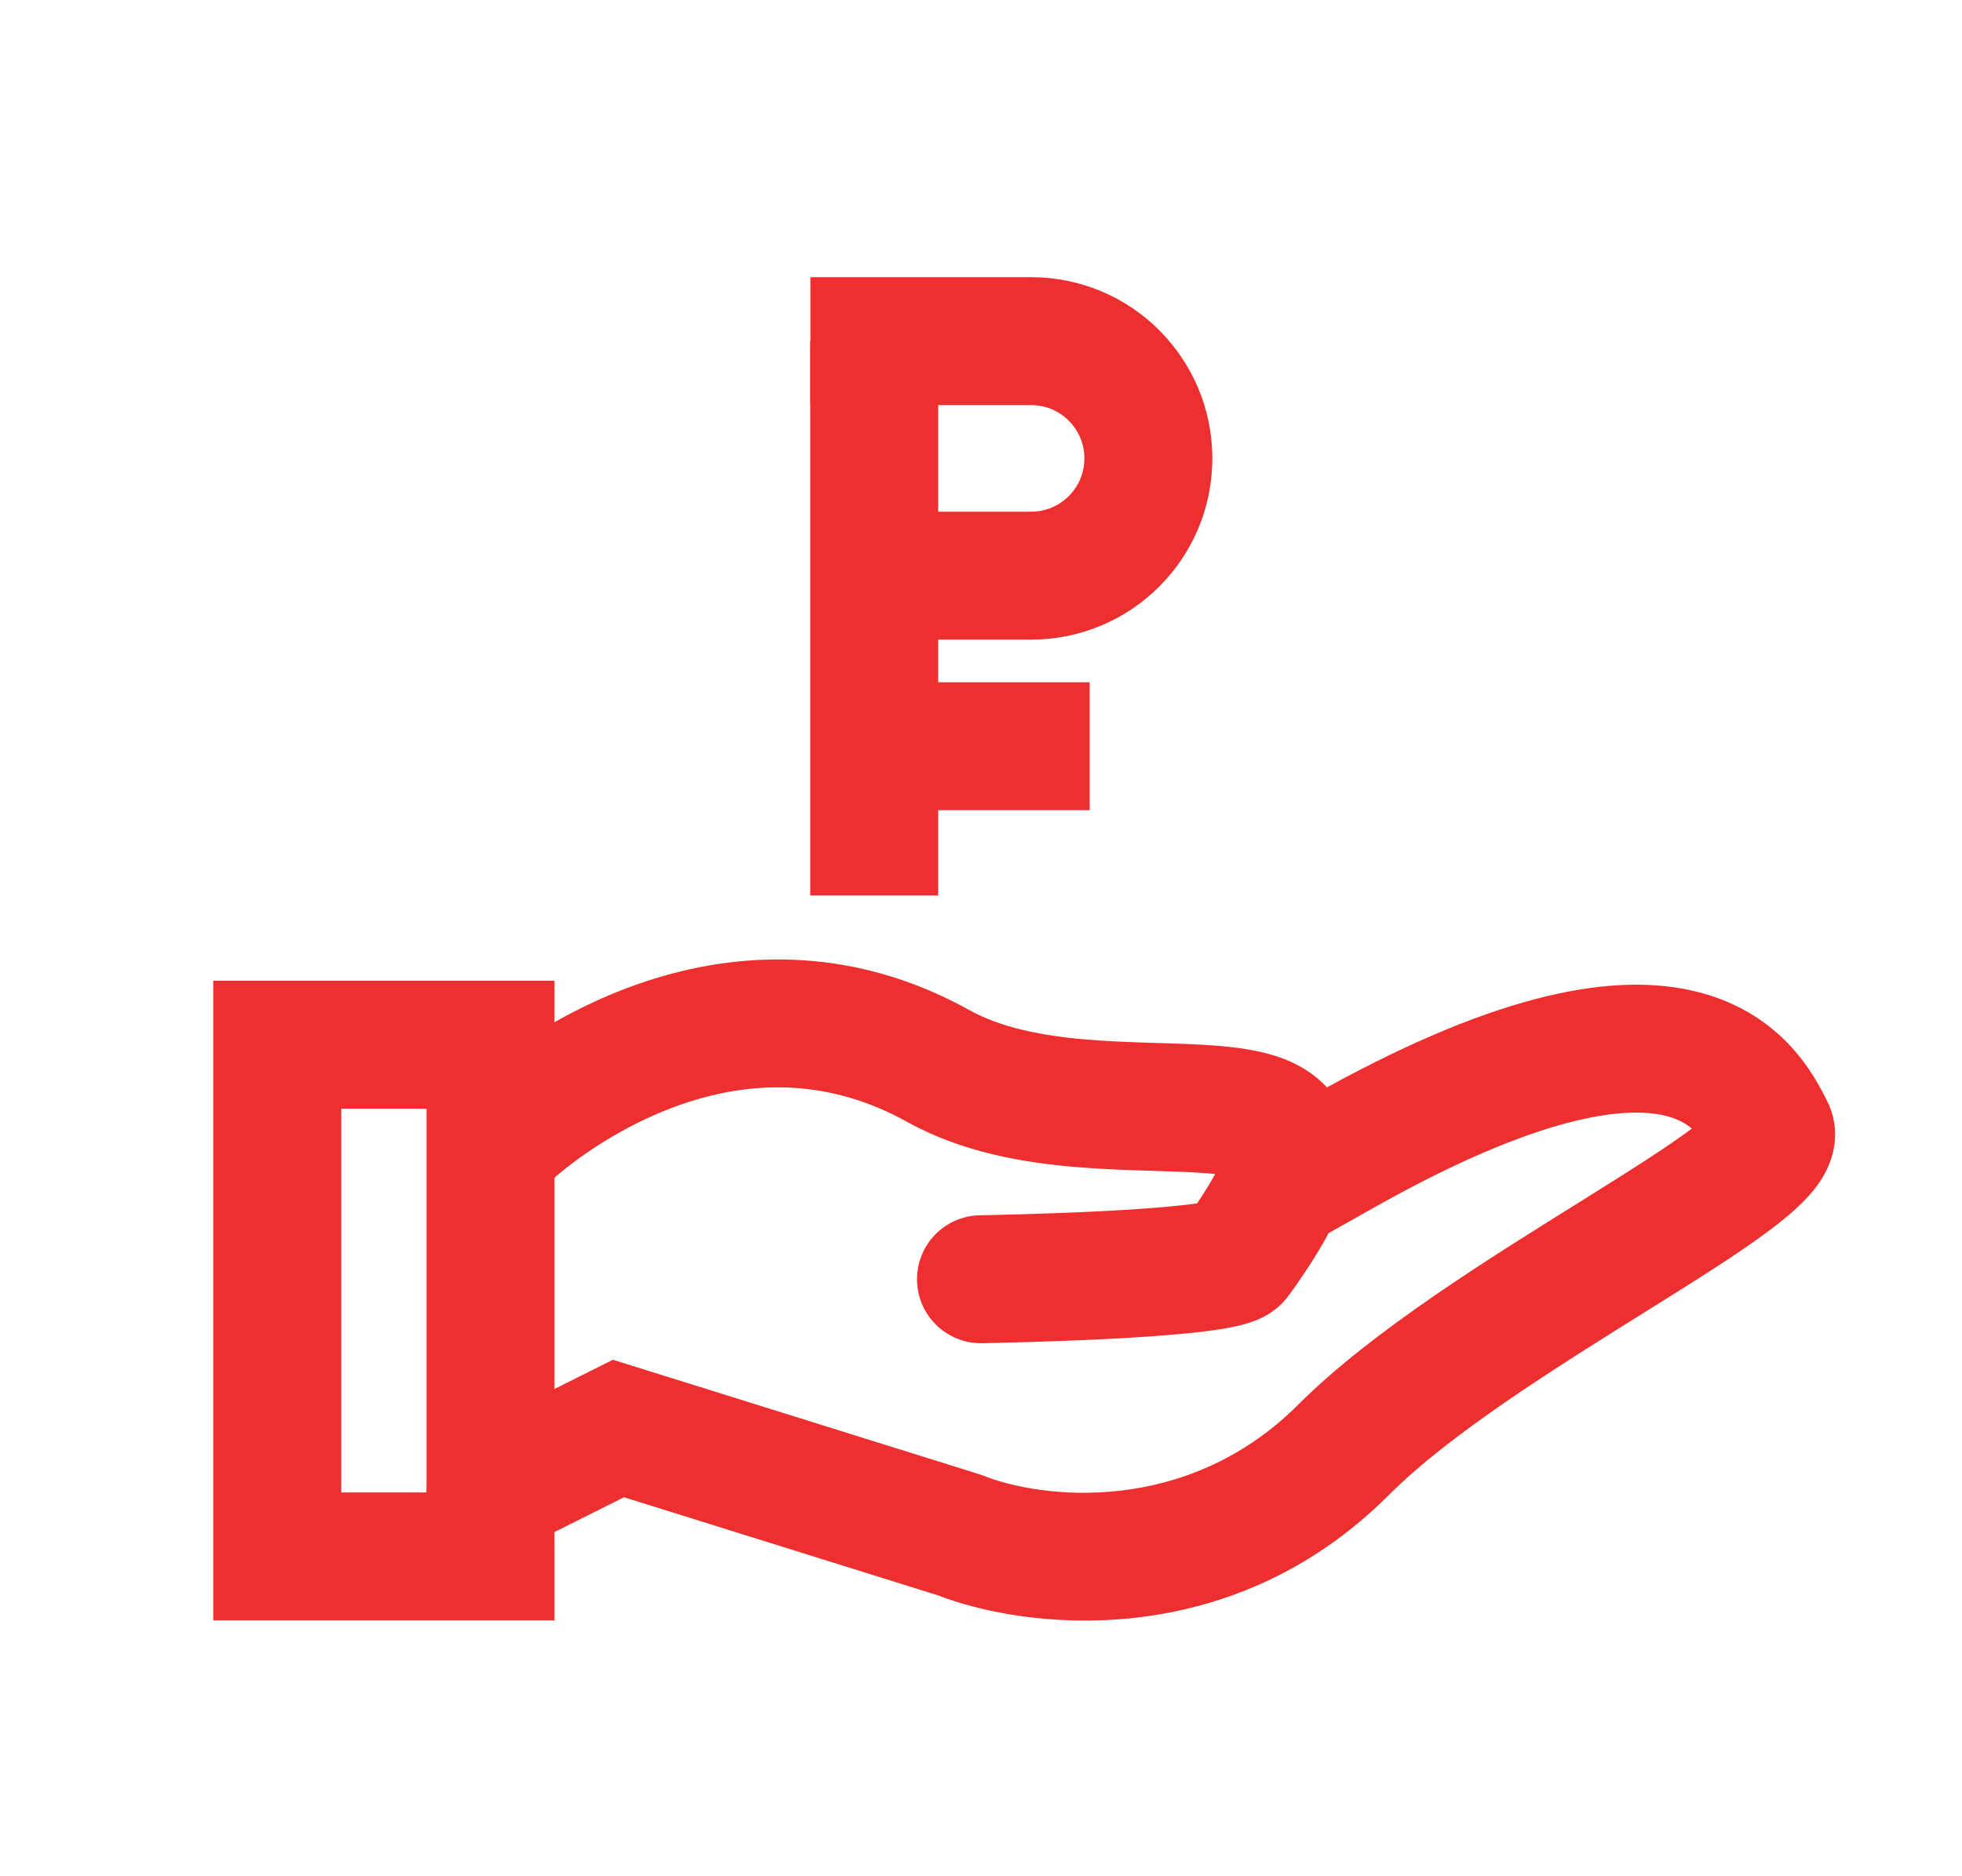
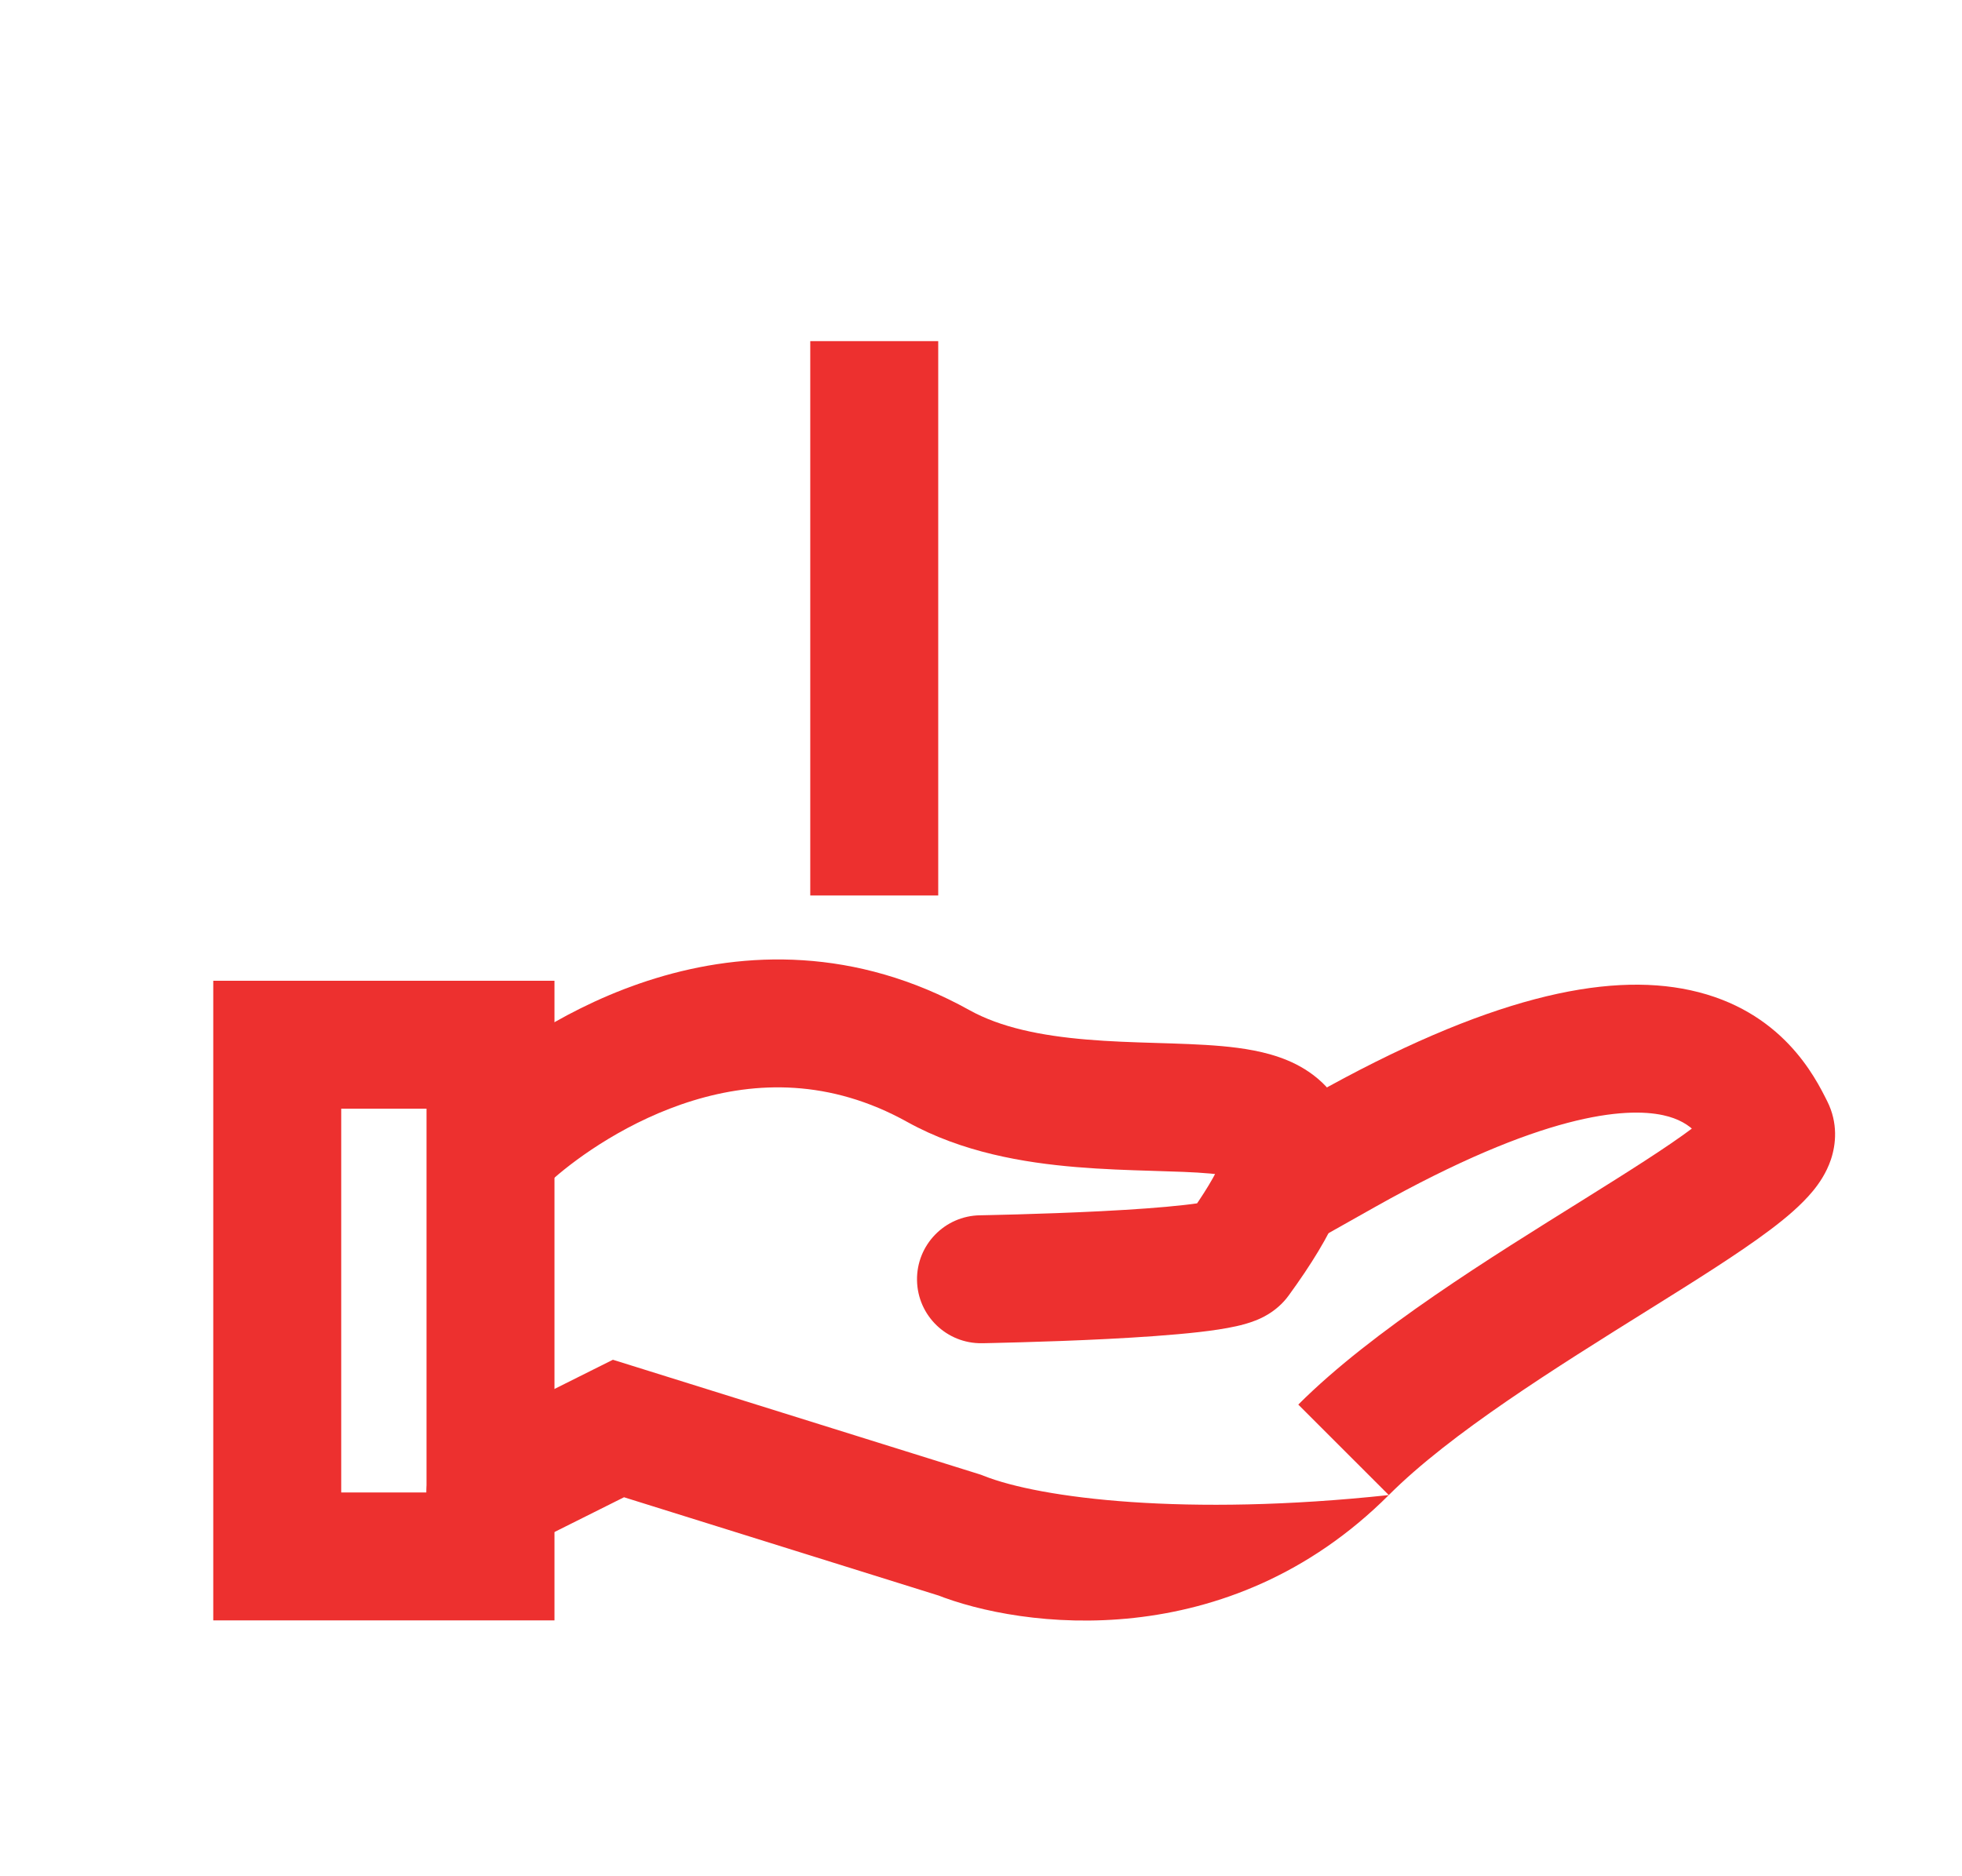
<svg xmlns="http://www.w3.org/2000/svg" width="46" height="44" viewBox="0 0 46 44" fill="none">
  <rect width="46" height="44" fill="white" />
  <path d="M22 25L21.271 26.311L22 25ZM29 29.5L30.213 30.382L29 29.5ZM22.975 28.5C22.146 28.514 21.486 29.197 21.5 30.025C21.514 30.854 22.197 31.514 23.025 31.5L22.975 28.5ZM12.988 27.629C13.552 27.135 14.745 26.27 16.251 25.809C17.72 25.36 19.451 25.3 21.271 26.311L22.729 23.689C20.049 22.2 17.446 22.307 15.374 22.941C13.339 23.563 11.781 24.698 11.012 25.371L12.988 27.629ZM21.271 26.311C22.557 27.025 24 27.266 25.231 27.369C25.855 27.421 26.462 27.441 26.995 27.457C27.546 27.474 27.994 27.486 28.376 27.521C28.775 27.557 28.963 27.607 29.029 27.634C29.062 27.648 28.823 27.548 28.726 27.229C28.653 26.992 28.759 26.93 28.628 27.242C28.509 27.529 28.257 27.971 27.787 28.618L30.213 30.382C30.743 29.654 31.148 28.994 31.397 28.397C31.636 27.824 31.822 27.096 31.595 26.354C31.344 25.53 30.717 25.087 30.182 24.865C29.68 24.656 29.12 24.576 28.646 24.533C28.155 24.489 27.604 24.474 27.086 24.458C26.549 24.442 26.015 24.424 25.482 24.379C24.397 24.288 23.458 24.094 22.729 23.689L21.271 26.311ZM27.787 28.618C27.935 28.415 28.097 28.305 28.166 28.262C28.247 28.212 28.309 28.187 28.333 28.177C28.378 28.16 28.386 28.161 28.329 28.174C28.223 28.198 28.038 28.228 27.768 28.258C27.239 28.319 26.536 28.367 25.814 28.404C25.097 28.44 24.387 28.464 23.854 28.479C23.588 28.487 23.367 28.492 23.213 28.495C23.136 28.497 23.076 28.498 23.035 28.499C23.015 28.5 23 28.5 22.989 28.5C22.984 28.5 22.981 28.5 22.978 28.5C22.977 28.5 22.976 28.5 22.976 28.5C22.975 28.5 22.975 28.5 22.975 28.5C22.975 28.5 22.975 28.5 22.975 28.5C22.975 28.5 22.975 28.5 23 30C23.025 31.5 23.025 31.5 23.025 31.5C23.025 31.5 23.026 31.5 23.026 31.5C23.026 31.5 23.026 31.5 23.027 31.5C23.027 31.5 23.029 31.5 23.03 31.5C23.033 31.5 23.038 31.5 23.043 31.5C23.055 31.499 23.071 31.499 23.093 31.499C23.136 31.498 23.199 31.497 23.278 31.495C23.438 31.491 23.665 31.486 23.939 31.478C24.485 31.463 25.219 31.438 25.966 31.4C26.707 31.362 27.485 31.31 28.109 31.239C28.415 31.204 28.724 31.16 28.986 31.101C29.114 31.073 29.275 31.031 29.436 30.967C29.52 30.934 29.923 30.782 30.213 30.382L27.787 28.618Z" fill="#ED302F" />
-   <path d="M10.829 33.658C10.088 34.029 9.788 34.93 10.158 35.671C10.529 36.412 11.43 36.712 12.171 36.342L10.829 33.658ZM14.5 33.5L14.947 32.068L14.37 31.888L13.829 32.158L14.5 33.5ZM22.5 36L23.057 34.607L23.003 34.586L22.947 34.568L22.5 36ZM30.765 25.693L29.457 26.428L30.928 29.043L32.235 28.307L30.765 25.693ZM12.171 36.342L15.171 34.842L13.829 32.158L10.829 33.658L12.171 36.342ZM14.053 34.932L22.053 37.432L22.947 34.568L14.947 32.068L14.053 34.932ZM21.943 37.393C23.95 38.196 28.793 38.829 32.561 35.061L30.439 32.939C27.807 35.571 24.383 35.138 23.057 34.607L21.943 37.393ZM32.561 35.061C34.012 33.61 36.462 32.083 38.682 30.697C39.743 30.035 40.773 29.39 41.501 28.842C41.855 28.576 42.229 28.265 42.504 27.931C42.641 27.765 42.819 27.514 42.927 27.191C43.045 26.839 43.096 26.337 42.842 25.829L40.158 27.171C39.967 26.788 40.019 26.429 40.083 26.237C40.138 26.074 40.208 26 40.186 26.026C40.145 26.075 40.006 26.212 39.696 26.445C39.096 26.897 38.194 27.465 37.093 28.153C34.988 29.467 32.188 31.19 30.439 32.939L32.561 35.061ZM42.842 25.829C42.557 25.259 41.782 23.689 39.631 23.222C37.64 22.789 34.853 23.393 30.765 25.693L32.235 28.307C36.147 26.107 38.11 25.961 38.994 26.153C39.718 26.311 39.943 26.741 40.158 27.171L42.842 25.829Z" fill="#ED302F" />
+   <path d="M10.829 33.658C10.088 34.029 9.788 34.93 10.158 35.671C10.529 36.412 11.43 36.712 12.171 36.342L10.829 33.658ZM14.5 33.5L14.947 32.068L14.37 31.888L13.829 32.158L14.5 33.5ZM22.5 36L23.057 34.607L23.003 34.586L22.947 34.568L22.5 36ZM30.765 25.693L29.457 26.428L30.928 29.043L32.235 28.307L30.765 25.693ZM12.171 36.342L15.171 34.842L13.829 32.158L10.829 33.658L12.171 36.342ZM14.053 34.932L22.053 37.432L22.947 34.568L14.947 32.068L14.053 34.932ZM21.943 37.393C23.95 38.196 28.793 38.829 32.561 35.061C27.807 35.571 24.383 35.138 23.057 34.607L21.943 37.393ZM32.561 35.061C34.012 33.61 36.462 32.083 38.682 30.697C39.743 30.035 40.773 29.39 41.501 28.842C41.855 28.576 42.229 28.265 42.504 27.931C42.641 27.765 42.819 27.514 42.927 27.191C43.045 26.839 43.096 26.337 42.842 25.829L40.158 27.171C39.967 26.788 40.019 26.429 40.083 26.237C40.138 26.074 40.208 26 40.186 26.026C40.145 26.075 40.006 26.212 39.696 26.445C39.096 26.897 38.194 27.465 37.093 28.153C34.988 29.467 32.188 31.19 30.439 32.939L32.561 35.061ZM42.842 25.829C42.557 25.259 41.782 23.689 39.631 23.222C37.64 22.789 34.853 23.393 30.765 25.693L32.235 28.307C36.147 26.107 38.11 25.961 38.994 26.153C39.718 26.311 39.943 26.741 40.158 27.171L42.842 25.829Z" fill="#ED302F" />
  <rect x="6.5" y="24.5" width="5" height="12" stroke="#ED302F" stroke-width="3" />
  <line x1="20.497" y1="21" x2="20.497" y2="8" stroke="#ED302F" stroke-width="3" />
-   <line x1="19.133" y1="17.5" x2="25.549" y2="17.5" stroke="#ED302F" stroke-width="3" />
-   <path d="M19 8H24.174C25.693 8 26.924 9.231 26.924 10.75V10.75C26.924 12.269 25.693 13.5 24.174 13.5H19.133" stroke="#ED302F" stroke-width="3" />
</svg>